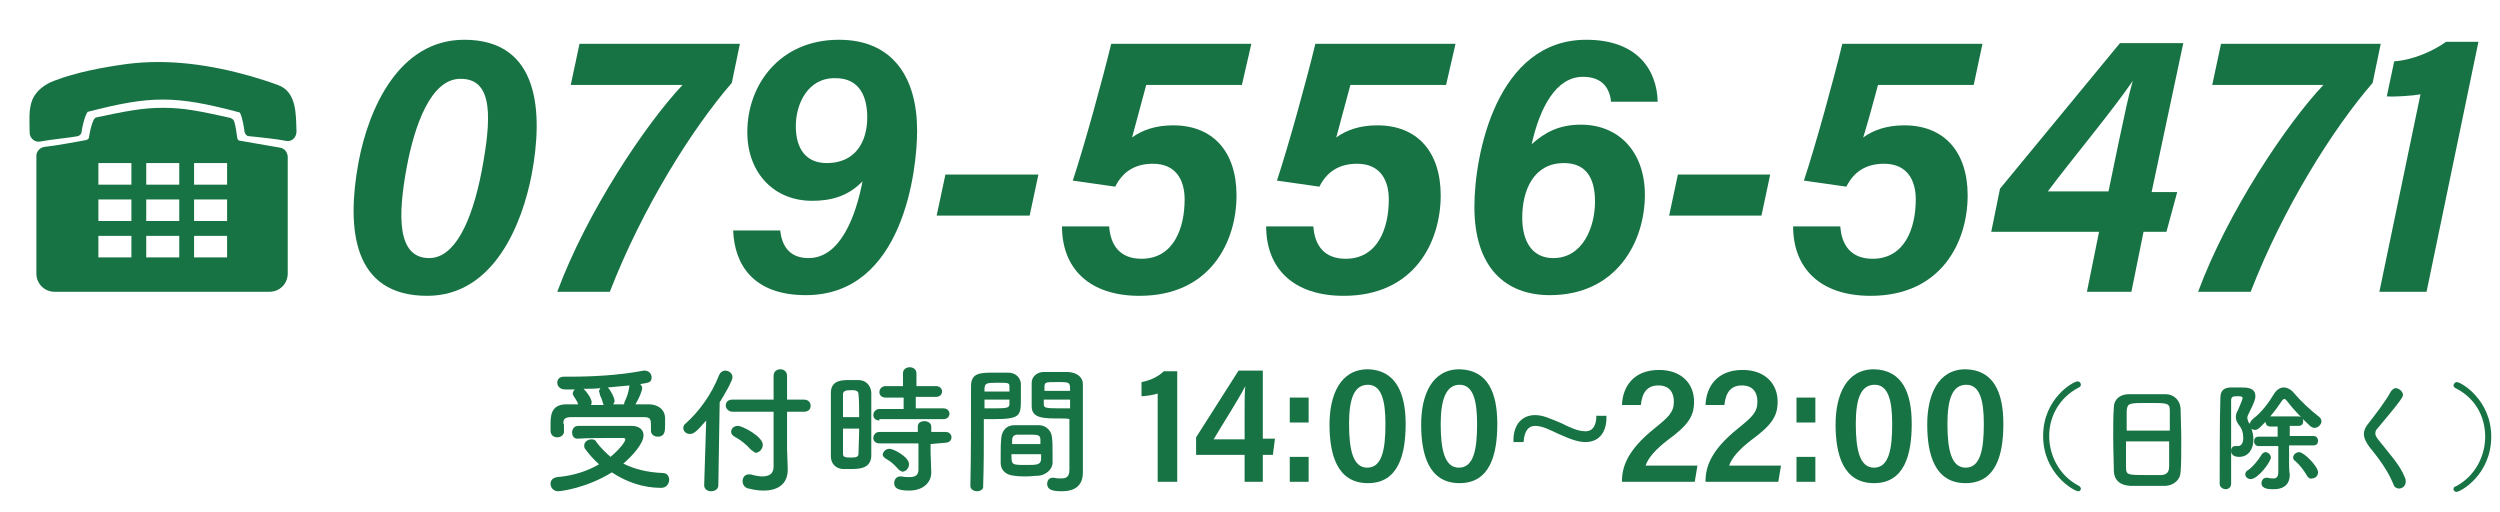
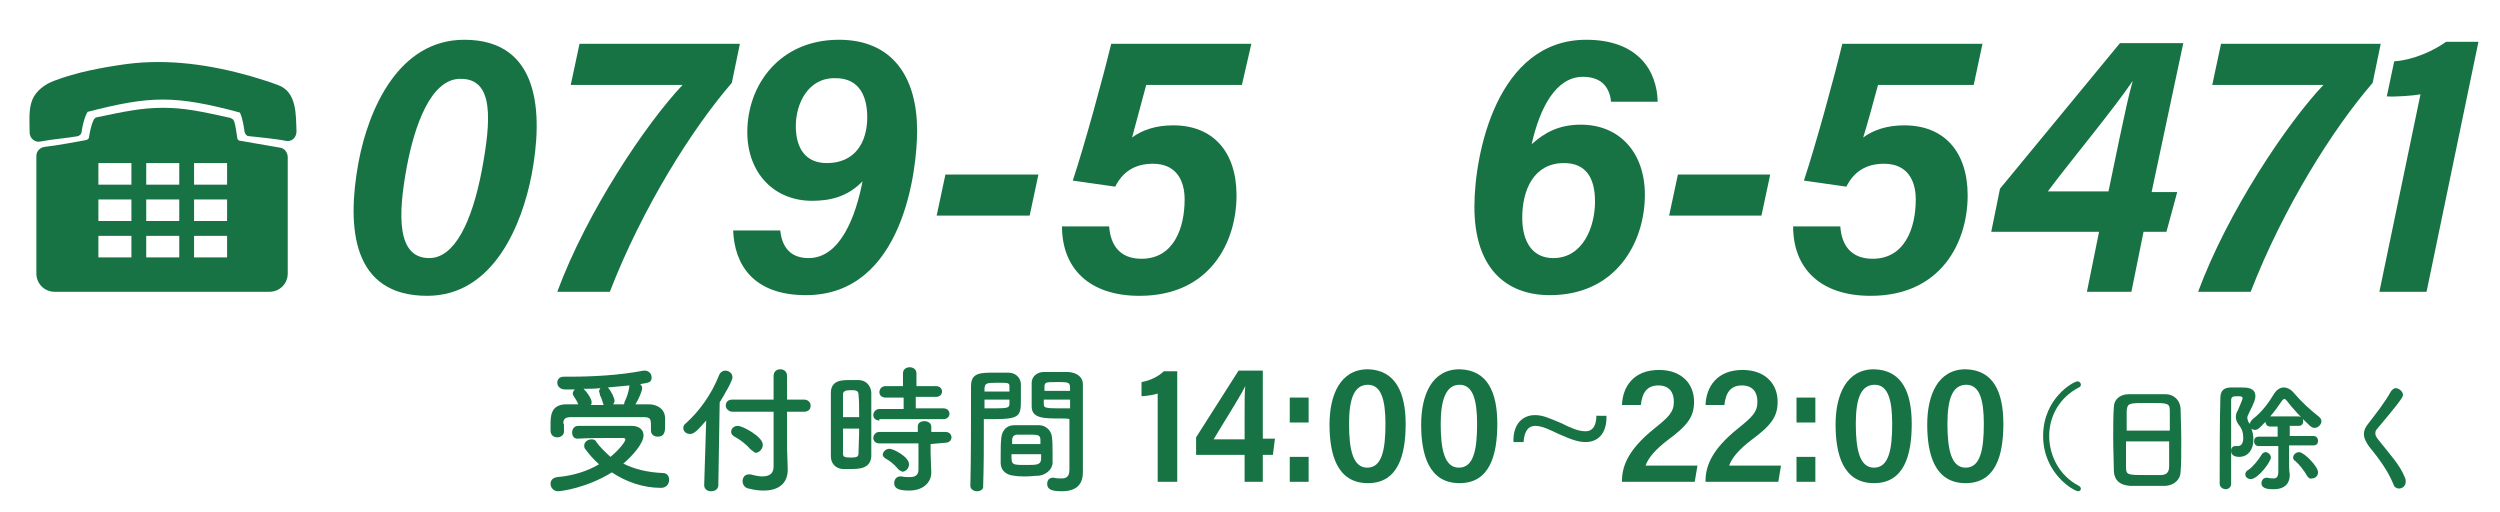
<svg xmlns="http://www.w3.org/2000/svg" version="1.1" id="レイヤー_1" x="0px" y="0px" viewBox="0 0 371 76" style="enable-background:new 0 0 371 76;" xml:space="preserve">
  <style type="text/css">
	.st0{fill:#177344;}
</style>
  <g>
    <path class="st0" d="M78.9,25.9c-1.4,7.3-5.6,18-15.5,18c-11.1,0-12-10-10.2-19.8c1.5-8,6-18.2,15.7-18.2   C80.2,5.9,80.6,16.9,78.9,25.9z M60.4,24.6c-1.4,7.4-1.5,13.7,3.3,13.7c3.7,0,6.3-5.2,7.8-13c1.4-7.5,1.8-13.6-3.1-13.6   C63.9,11.6,61.5,18.8,60.4,24.6z" />
    <path class="st0" d="M109.8,6.5l-1.2,5.8c-5.9,6.8-13.3,18.6-18.1,31h-7.8c4.4-11.9,13.2-25,18.6-30.7H84.7L86,6.5H109.8z" />
    <path class="st0" d="M115.8,34.3c0.3,2.6,1.7,4,4.2,4c4.7,0,7-6.2,8-11.4c-2.2,2.3-4.8,2.9-7.5,2.9c-5.6,0-9.6-4.1-9.6-10.2   c0-7,4.8-13.7,13.6-13.7c8,0,11.6,5.6,11.6,13.5c0,5.7-2,24.4-16.5,24.4c-7.8,0-10.6-4.5-10.8-9.6H115.8z M118.1,18.7   c0,3.5,1.6,5.5,4.6,5.5c4.2,0,6-3.1,6-6.8c0-3-1.1-5.8-4.7-5.8C119.9,11.5,118.1,15.4,118.1,18.7z" />
    <path class="st0" d="M154.1,25.9l-1.3,6.1H139l1.3-6.1H154.1z" />
    <path class="st0" d="M184.3,12.6h-14.2c-0.7,2.6-1.6,5.9-2.1,7.8c1.5-1.1,3.5-1.8,6.1-1.8c5.9,0,9.4,3.9,9.4,10.4   c0,6.9-3.9,14.9-14.4,14.9c-7.5,0-11.5-4.1-11.5-10.3h7c0.2,2.8,1.6,4.8,4.8,4.8c4.8,0,6.4-4.6,6.4-8.8c0-2.9-1.3-5.3-4.7-5.3   c-2.7,0-4.5,1.2-5.6,3.4l-6.3-0.9c1.7-5.1,4.5-15.3,5.7-20.3h20.8L184.3,12.6z" />
-     <path class="st0" d="M214.6,12.6h-14.2c-0.7,2.6-1.6,5.9-2.1,7.8c1.5-1.1,3.5-1.8,6.1-1.8c5.9,0,9.4,3.9,9.4,10.4   c0,6.9-3.9,14.9-14.4,14.9c-7.5,0-11.5-4.1-11.5-10.3h7c0.2,2.8,1.6,4.8,4.8,4.8c4.8,0,6.4-4.6,6.4-8.8c0-2.9-1.3-5.3-4.7-5.3   c-2.7,0-4.5,1.2-5.6,3.4l-6.3-0.9c1.7-5.1,4.5-15.3,5.7-20.3h20.8L214.6,12.6z" />
    <path class="st0" d="M239.1,15.2c-0.2-2-1.2-3.8-4.2-3.8c-4,0-6.4,4.6-7.6,10c1.9-1.7,4-2.9,7.3-2.9c5.7,0,9.5,4.1,9.5,10.4   c0,7.1-4.3,14.9-14.1,14.9c-6.6,0-11.2-4.1-11.2-13.1c0-7.8,3.3-24.8,16.6-24.8c7.6,0,10.5,4.5,10.6,9.2H239.1z M236.7,29.9   c0-3.7-1.5-5.7-4.6-5.7c-4.5,0-6.2,4-6.2,8.1c0,3.7,1.6,6,4.6,6C234.9,38.3,236.7,33.7,236.7,29.9z" />
    <path class="st0" d="M262.7,25.9l-1.3,6.1h-13.7l1.3-6.1H262.7z" />
    <path class="st0" d="M292.9,12.6h-14.2c-0.7,2.6-1.6,5.9-2.2,7.8c1.5-1.1,3.5-1.8,6.1-1.8c5.9,0,9.4,3.9,9.4,10.4   c0,6.9-3.9,14.9-14.4,14.9c-7.5,0-11.5-4.1-11.5-10.3h7c0.2,2.8,1.6,4.8,4.8,4.8c4.8,0,6.4-4.6,6.4-8.8c0-2.9-1.3-5.3-4.7-5.3   c-2.7,0-4.5,1.2-5.6,3.4l-6.3-0.9c1.7-5.1,4.5-15.3,5.7-20.3h20.8L292.9,12.6z" />
    <path class="st0" d="M309.7,43.3l1.8-8.9h-16l1.3-6.4l17.8-21.6h9.4l-4.7,22.1h3.8l-1.6,5.9h-3.4l-1.8,8.9H309.7z M314.5,20.7   c0.9-4.2,1.3-6.2,2-8.7c-2.9,4.3-9.1,11.7-12.6,16.4h9L314.5,20.7z" />
    <path class="st0" d="M353.3,6.5l-1.2,5.8c-5.9,6.8-13.3,18.6-18.1,31h-7.8c4.4-11.9,13.2-25,18.6-30.7h-16.5l1.3-6.1H353.3z" />
    <path class="st0" d="M353.1,43.3l6.1-29.3c-1.1,0.2-3.8,0.4-5,0.3l1.1-5.2c2.9-0.2,5.9-1.6,7.7-2.9h4.8l-7.7,37.1H353.1z" />
  </g>
  <g>
    <path class="st0" d="M82.8,72.9c-0.7,0-1.1-0.6-1.1-1.1c0-0.5,0.3-0.9,1-1c2.4-0.2,4.5-0.9,6.2-1.9c-0.8-0.7-1.4-1.4-2-2.2   c-0.2-0.2-0.2-0.4-0.2-0.6c0-0.5,0.5-0.9,1.1-0.9c0.3,0,0.6,0.1,0.7,0.4c0.6,0.8,1.3,1.5,2.1,2.2c1.2-1,2.2-2.2,2.2-2.6   c0-0.1-0.1-0.2-0.3-0.2c-0.6,0-1.2,0-2,0c-1.5,0-3.2,0-4.8,0.1c0,0,0,0,0,0c-0.6,0-0.8-0.5-0.8-0.9c0-0.5,0.3-1,0.9-1   c2.4,0,5.4,0,7.9,0c1.2,0,1.8,0.6,1.8,1.4c0,1.2-1.6,3-3,4.2c1.6,0.8,3.5,1.3,5.9,1.4c0.6,0,0.9,0.5,0.9,1c0,0.6-0.4,1.2-1.2,1.2   c-2.7,0-5.2-0.9-7.3-2.3C87.1,72.4,83.3,72.9,82.8,72.9z M83.7,64c0,0.6-0.5,0.9-1,0.9c-0.5,0-1-0.3-1-1c0-0.3,0-0.6,0-0.8   c0-1.3,0-3,2.2-3.1c0.6,0,1.3,0,1.9,0c-0.1-0.4-0.3-0.6-0.4-0.8c-0.4-0.6-0.4-0.7-0.4-0.8c0-0.2,0.1-0.4,0.3-0.6c-0.5,0-1,0-1.4,0   c-0.8,0-1.2-0.5-1.2-1c0-0.5,0.3-0.9,1-0.9h0c0.2,0,0.5,0,0.8,0c3.4,0,7.4-0.2,11-0.9c0.1,0,0.2,0,0.2,0c0.6,0,1,0.5,1,1   c0,0.8-0.5,0.8-1.7,1c0.2,0.2,0.3,0.4,0.3,0.6c0,0.4-0.5,1.6-1,2.4c0.7,0,1.4,0,2,0c1.1,0,2.4,0.6,2.4,2.1c0,0.2,0,0.6,0,1   c0,0.8,0,1.7-1.1,1.7c-0.5,0-1-0.3-1-0.9c0,0,0,0,0,0c0-0.2,0-0.6,0-0.8c0-0.9-0.1-1.2-1.1-1.2c-1.7,0-4.1,0-6.3,0   c-1.6,0-3.2,0-4.4,0c-1.1,0-1.2,0.4-1.2,1C83.7,62.8,83.7,62.8,83.7,64L83.7,64z M89.5,59.9c-0.1-0.4-0.2-0.7-0.3-0.9   s-0.2-0.4-0.2-0.6c0-0.1-0.1-0.2-0.1-0.3c0-0.2,0.1-0.3,0.2-0.5c-0.9,0.1-1.7,0.1-2.5,0.1l0.1,0.1c0.3,0.3,1.1,1.3,1.1,1.9   c0,0.1,0,0.2-0.1,0.4c0.6,0,1.3,0,1.9,0L89.5,59.9z M92.6,60c0-0.1,0.1-0.3,0.1-0.4c0.3-0.6,0.6-1.4,0.7-2.3c0,0,0-0.1,0-0.1   c-1,0.1-2.1,0.2-3.2,0.3c0.5,0.5,1,1.6,1,2c0,0.2-0.1,0.3-0.2,0.5H92.6z" />
    <path class="st0" d="M104.8,62.4c-1.3,1.5-1.8,2-2.4,2c-0.6,0-1-0.4-1-0.9c0-0.2,0.1-0.5,0.4-0.7c2-1.8,3.8-4.3,4.9-7.1   c0.2-0.5,0.6-0.7,0.9-0.7c0.6,0,1.1,0.4,1.1,1c0,0.5-1.2,2.6-1.9,3.7L106.6,72c0,0.6-0.5,0.9-1.1,0.9c-0.5,0-1-0.3-1-0.9   c0,0,0,0,0,0L104.8,62.4z M114.8,61.1h-6.1c-0.6,0-1-0.5-1-0.9c0-0.5,0.3-0.9,1-0.9h6.1v-3.5c0-0.7,0.5-1,1-1c0.5,0,1,0.3,1,1v3.5   h2.5c0.7,0,1,0.5,1,0.9c0,0.5-0.3,0.9-1,0.9h-2.5v5.5l0.1,3c0,0,0,0.1,0,0.1c0,2-1.3,3.1-3.6,3.1c-0.7,0-1.4-0.1-2.2-0.3   c-0.6-0.1-0.9-0.6-0.9-1.1c0-0.5,0.3-1,0.9-1c0.1,0,0.2,0,0.3,0c0.7,0.2,1.3,0.3,1.7,0.3c1.3,0,1.7-0.6,1.7-1.5V61.1z M111.4,66.7   c-0.6-0.7-1.6-1.5-2.4-1.9c-0.3-0.2-0.5-0.4-0.5-0.7c0-0.5,0.4-0.9,1-0.9c0.7,0,3.7,1.6,3.7,2.8c0,0.6-0.5,1.2-1.1,1.2   C111.9,67.1,111.7,66.9,111.4,66.7z" />
    <path class="st0" d="M126.2,69.6c-0.4,0-0.8,0-1.2,0c-1-0.1-1.7-0.8-1.7-1.9c0-1.4,0-3.6,0-5.6c0-1.5,0-2.9,0-3.8   c0-1.9,1.7-1.9,2.8-1.9c0.4,0,0.8,0,1.3,0c1.1,0,1.8,0.8,1.9,1.8c0,1.2,0,2.8,0,4.3c0,1.9,0,3.9,0,5.2   C129.2,69.6,127.4,69.6,126.2,69.6z M127.5,61.9c0-1.3,0-2.5-0.1-3.4c0-0.6-0.6-0.6-1.1-0.6c-0.7,0-1.2,0.1-1.2,0.6   c0,0.8,0,2,0,3.4H127.5z M125.1,63.6c0,1.4,0,2.8,0,3.7c0,0.5,0.2,0.6,1.2,0.6c0.8,0,1.1-0.1,1.1-0.6c0-1,0.1-2.3,0.1-3.7H125.1z    M130.5,62.4c-0.6,0-0.9-0.4-0.9-0.8c0-0.4,0.3-0.9,0.9-0.9l3.6,0V59h-2.7c-0.6,0-0.9-0.4-0.9-0.8c0-0.4,0.3-0.9,0.9-0.9h2.6v-1.9   c0-0.6,0.5-0.9,1-0.9c0.5,0,1,0.3,1,0.9v1.9h2.9c0.6,0,0.9,0.4,0.9,0.8c0,0.4-0.3,0.8-0.9,0.8h-3v1.7l4.1,0c0.6,0,0.9,0.4,0.9,0.8   c0,0.4-0.3,0.8-0.9,0.8H130.5z M138.1,65.9l0,1.3l0.1,2.9c0,0,0,0,0,0.1c0,1.1-0.9,2.6-3.3,2.6c-1.7,0-2.2-0.4-2.2-1.1   c0-0.5,0.3-1,0.9-1c0.1,0,0.1,0,0.2,0c0.4,0.1,0.8,0.1,1.2,0.1c0.7,0,1.3-0.2,1.3-1.1l0-3.9l-5.8,0c-0.6,0-0.9-0.4-0.9-0.8   c0-0.4,0.3-0.9,0.9-0.9l5.7,0v-0.8c0-0.6,0.5-0.8,1-0.8c0.5,0,1,0.3,1,0.8l0,0.8l2.1,0c0.6,0,0.9,0.4,0.9,0.8   c0,0.4-0.3,0.8-0.9,0.8L138.1,65.9z M133.2,69.5c-0.6-0.7-1.3-1.2-1.7-1.4c-0.3-0.2-0.5-0.4-0.5-0.6c0-0.4,0.4-0.9,1-0.9   c0.6,0,2.9,1.2,2.9,2.3c0,0.6-0.5,1.1-1,1.1C133.7,69.9,133.4,69.8,133.2,69.5z" />
    <path class="st0" d="M145,72.9c-0.5,0-1-0.3-1-0.8c0,0,0,0,0,0c0.1-3.8,0.1-10.3,0.1-14.8c0-2,1.4-2,3.5-2c0.8,0,1.6,0,2,0   c1.1,0,1.8,0.7,1.9,1.6c0,0.7,0,1.5,0,2.2c0,2.6,0,3.1-4.1,3.1c-0.5,0-1.1,0-1.4,0c0,0.5,0,1.2,0,1.9c0,2.2,0,5.1-0.1,8   C146,72.6,145.5,72.9,145,72.9z M149.8,58c0-0.2,0-0.4,0-0.6c0-0.6-0.1-0.6-1.8-0.6c-1.7,0-1.8,0.1-1.9,0.8c0,0.1,0,0.3,0,0.5   H149.8z M146.1,59.3v1.3c0.3,0,0.9,0,1.5,0c2,0,2.2-0.1,2.2-0.7c0-0.2,0-0.4,0-0.6H146.1z M154.1,70.6c-0.6,0-1.2,0.1-1.8,0.1   c-0.6,0-1.2,0-1.8-0.1c-1.2-0.1-2-0.8-2-1.9c0-0.3,0-0.6,0-1c0-0.9,0-2,0.1-2.8c0.1-0.9,0.7-1.8,1.9-1.8c0.5,0,1.1,0,1.7,0   c0.7,0,1.4,0,2,0c1,0,1.8,0.8,1.9,1.7c0.1,0.7,0.1,1.6,0.1,2.5c0,0.5,0,1,0,1.5C156.1,69.7,155.2,70.5,154.1,70.6z M150.1,67.4   c0,1.6,0,1.6,2.2,1.6c1.5,0,2.1,0,2.2-0.8c0-0.2,0-0.5,0-0.8H150.1z M154.4,65.9c0-0.2,0-0.5,0-0.6c0-0.8-0.4-0.8-1.8-0.8   c-0.5,0-1.1,0-1.6,0c-0.6,0-0.8,0.4-0.8,0.8c0,0.2,0,0.4,0,0.6H154.4z M157.3,62.1c-2.4,0-4.2,0-4.2-1.8c0-0.4,0-0.9,0-1.3   c0-0.7,0-1.5,0-2.2c0-0.9,0.8-1.6,1.8-1.6c0.4,0,1.3,0,2.1,0c0.6,0,1.2,0,1.5,0c1.5,0.1,2.2,0.9,2.2,1.8c0,0.5,0,1,0,1.6   c0,3.1,0,6.3,0,8.9c0,1,0,1.8,0,2.6c0,1.5-0.7,2.8-3.1,2.8c-1.4,0-2.2-0.2-2.2-1.1c0-0.5,0.3-0.9,0.8-0.9c0.1,0,0.1,0,0.2,0   c0.4,0.1,0.8,0.1,1.1,0.1c0.7,0,1.2-0.2,1.2-1.3c0-0.8,0-1.7,0-2.6c0-1.4,0-2.8,0-4.1c0-0.3,0-0.6,0-0.8   C158.5,62.1,157.9,62.1,157.3,62.1z M158.8,58c0-1.3,0-1.3-1.9-1.3c-1.7,0-1.9,0-1.9,0.7c0,0.2,0,0.4,0,0.6H158.8z M158.8,59.3   h-3.9c0,0.2,0,0.4,0,0.6c0,0.6,0.1,0.7,2.3,0.7c0.7,0,1.3,0,1.6,0V59.3z" />
    <path class="st0" d="M171.8,71.5V58.4c-0.5,0.2-1.9,0.4-2.4,0.4v-2.1c1.2-0.2,2.5-0.8,3.3-1.6h2v16.4H171.8z" />
    <path class="st0" d="M184.7,71.5v-4h-7.2v-2.6l6.3-9.9h3.6v10.1h1.8l-0.3,2.4h-1.5v4H184.7z M184.7,61.2c0-1.7,0-2.9,0.1-3.9   c-0.9,1.8-3.4,5.7-4.7,7.9h4.6V61.2z" />
    <path class="st0" d="M191.4,62.7V59h2.8v3.7H191.4z M191.4,71.5v-3.7h2.8v3.7H191.4z" />
    <path class="st0" d="M208.6,62.9c0,4.6-1.1,8.8-5.6,8.8c-4.6,0-5.7-4.3-5.7-8.7c0-4.4,1.6-8.2,5.7-8.2   C207.1,54.9,208.6,58.3,208.6,62.9z M200.2,62.9c0,3.9,0.6,6.5,2.7,6.5c2.2,0,2.7-2.7,2.7-6.5c0-3.5-0.6-5.8-2.6-5.8   C200.9,57.1,200.2,59.3,200.2,62.9z" />
    <path class="st0" d="M222.2,62.9c0,4.6-1.1,8.8-5.6,8.8c-4.6,0-5.7-4.3-5.7-8.7c0-4.4,1.6-8.2,5.7-8.2   C220.8,54.9,222.2,58.3,222.2,62.9z M213.8,62.9c0,3.9,0.6,6.5,2.7,6.5c2.2,0,2.7-2.7,2.7-6.5c0-3.5-0.6-5.8-2.6-5.8   C214.6,57.1,213.8,59.3,213.8,62.9z" />
    <path class="st0" d="M238.4,61.6c0.1,2.9-1.4,4-3.1,4c-1,0-2-0.3-4-1.2c-1.3-0.6-2.4-1.2-3.5-1.2c-1,0-1.6,0.8-1.7,2.4h-1.5   c-0.1-2.6,1.3-4,3.2-4c1.1,0,2,0.4,3.9,1.2c1.4,0.7,2.5,1.2,3.6,1.2c1.1,0,1.6-0.9,1.6-2.3H238.4z" />
    <path class="st0" d="M240.7,71.5v-0.1c0-2.1,0.8-4.6,4.8-7.8c2.1-1.7,2.9-2.4,2.9-4c0-1.4-0.7-2.4-2.3-2.4c-1.7,0-2.4,1.1-2.6,2.9   h-2.8c0.1-2.7,1.7-5.2,5.5-5.2c3.4,0,5.2,2.1,5.2,4.7c0,2.2-0.9,3.5-3.9,5.7c-1.7,1.3-2.9,2.6-3.3,3.8h7.7l-0.4,2.4H240.7z" />
    <path class="st0" d="M253.1,71.5v-0.1c0-2.1,0.8-4.6,4.8-7.8c2.1-1.7,2.9-2.4,2.9-4c0-1.4-0.7-2.4-2.3-2.4c-1.7,0-2.4,1.1-2.6,2.9   h-2.8c0.1-2.7,1.7-5.2,5.5-5.2c3.4,0,5.2,2.1,5.2,4.7c0,2.2-0.9,3.5-3.9,5.7c-1.7,1.3-2.9,2.6-3.3,3.8h7.7l-0.4,2.4H253.1z" />
    <path class="st0" d="M266.6,62.7V59h2.8v3.7H266.6z M266.6,71.5v-3.7h2.8v3.7H266.6z" />
    <path class="st0" d="M283.7,62.9c0,4.6-1.1,8.8-5.6,8.8c-4.6,0-5.7-4.3-5.7-8.7c0-4.4,1.6-8.2,5.7-8.2   C282.3,54.9,283.7,58.3,283.7,62.9z M275.4,62.9c0,3.9,0.6,6.5,2.7,6.5c2.2,0,2.7-2.7,2.7-6.5c0-3.5-0.6-5.8-2.6-5.8   C276.1,57.1,275.4,59.3,275.4,62.9z" />
    <path class="st0" d="M297.3,62.9c0,4.6-1.1,8.8-5.6,8.8c-4.6,0-5.7-4.3-5.7-8.7c0-4.4,1.6-8.2,5.7-8.2   C295.9,54.9,297.3,58.3,297.3,62.9z M289,62.9c0,3.9,0.6,6.5,2.7,6.5c2.2,0,2.7-2.7,2.7-6.5c0-3.5-0.6-5.8-2.6-5.8   C289.7,57.1,289,59.3,289,62.9z" />
    <path class="st0" d="M308.4,72.9c-0.6,0-5.2-2.6-5.2-8.2c0-5.6,4.5-8.1,5.1-8.1c0.3,0,0.5,0.2,0.5,0.5c0,0.2-0.1,0.3-0.3,0.4   c-2.9,1.5-4.4,4.3-4.4,7.2c0,2.9,1.5,5.9,4.4,7.4c0.2,0.1,0.3,0.3,0.3,0.4C308.8,72.8,308.6,72.9,308.4,72.9z" />
    <path class="st0" d="M321.4,72.1c-0.8,0-1.7,0-2.7,0c-0.9,0-1.8,0-2.6,0c-1.5-0.1-2.3-0.8-2.4-2.1c0-1.2-0.1-3.1-0.1-5   c0-1.7,0-3.5,0.1-4.6c0-1.1,0.9-1.9,2.2-1.9c0.7,0,1.8,0,3,0c0.9,0,1.9,0,2.5,0c1.1,0,2.1,0.8,2.2,2.1c0,1.1,0.1,2.9,0.1,4.6   c0,2,0,3.9-0.1,4.8C323.6,71.1,322.7,72,321.4,72.1z M322,63.9c0-1.1,0-2.1,0-2.9c0-1.2-0.3-1.2-3.1-1.2c-3,0-3.2,0-3.3,1.2   c0,0.7,0,1.7,0,2.9H322z M315.5,65.5c0,1.5,0,2.9,0,3.8c0,1.2,0.2,1.2,3.2,1.2c0.7,0,1.4,0,1.9,0c1,0,1.3-0.5,1.3-1.3   c0-0.9,0-2.3,0-3.7H315.5z" />
    <path class="st0" d="M339.7,66.2c0,1,0,2,0,2.6c0,0.3,0,1,0.1,1.6c0,0,0,0.1,0,0.1c0,1.1-0.6,2.1-2.4,2.1c-0.6,0-1.8,0-1.8-0.9   c0-0.4,0.3-0.8,0.7-0.8c0.1,0,0.1,0,0.2,0c0.4,0.1,0.7,0.1,0.9,0.1c0.4,0,0.7-0.2,0.7-1v-3.8h-2.9c-0.5,0-0.7-0.4-0.7-0.7   c0-0.4,0.2-0.7,0.7-0.7h2.8c0-0.5,0-1.1,0-1.5h-1.1c-0.5,0-0.7-0.4-0.7-0.7c0,0,0,0,0,0c-0.9,0.9-1.1,1.2-1.6,1.2   c-0.2,0-0.4-0.1-0.5-0.2c0.2,0.5,0.3,1,0.3,1.7c0,1.3-0.7,2.5-2.1,2.5c-1,0-1.2-0.5-1.2-0.9c0-0.4,0.2-0.7,0.6-0.7   c0.1,0,0.1,0,0.2,0c0.1,0,0.2,0,0.2,0c0.4,0,0.8-0.3,0.8-1.2c0-0.8-0.2-1.4-0.7-2c-0.3-0.4-0.4-0.8-0.4-1.1c0-0.4,0.1-0.7,0.3-1   c0.4-0.9,0.7-1.7,0.7-1.8c0-0.2-0.1-0.3-0.7-0.3c-0.6,0-1,0-1,0.6c0,1.5,0,3.6,0,5.8c0,5.3,0,5.9,0,6.6c0,0.5-0.4,0.8-0.8,0.8   s-0.9-0.3-0.9-0.8c0-3.2,0-9.2,0.1-12.7c0-1,0.4-1.6,1.6-1.6c0.4,0,0.9,0,1.4,0c0.9,0,2.2,0,2.2,1.3c0,0.4-0.1,0.8-1,2.6   c-0.1,0.2-0.2,0.4-0.2,0.6c0,0.2,0.1,0.4,0.2,0.7c0.1,0.1,0.1,0.1,0.2,0.2c0-0.2,0.1-0.4,0.4-0.7c1.3-1,2.3-2.3,3.2-3.8   c0.4-0.6,0.9-0.9,1.4-0.9c0.5,0,1.1,0.3,1.5,0.8c1.1,1.3,2.4,2.5,3.8,3.6c0.2,0.2,0.3,0.4,0.3,0.6c0,0.5-0.5,1-1,1   c-0.2,0-0.5-0.1-0.7-0.3c-1.2-1.1-2.6-2.6-3.5-3.8c-0.1-0.1-0.2-0.2-0.3-0.2c-0.1,0-0.2,0.1-0.3,0.2c-0.6,0.9-1.2,1.7-1.8,2.4h4.2   c0.5,0,0.7,0.4,0.7,0.7c0,0.4-0.2,0.7-0.7,0.7h-1.3v1.5h3.5c0.5,0,0.7,0.4,0.7,0.7c0,0.4-0.2,0.7-0.7,0.7H339.7z M333.2,70.4   c0-0.2,0.1-0.5,0.5-0.7c0.6-0.4,1.5-1.5,1.9-2.2c0.2-0.3,0.4-0.4,0.6-0.4c0.4,0,0.8,0.4,0.8,0.8c0,0.6-1.9,3.2-3,3.2   C333.6,71.1,333.2,70.8,333.2,70.4z M342.3,70.5c-0.4-0.7-1.1-1.6-1.7-2.1c-0.2-0.1-0.3-0.3-0.3-0.5c0-0.4,0.4-0.8,0.9-0.8   c0.7,0,2.8,2.1,2.8,3c0,0.5-0.4,0.9-0.9,0.9C342.8,71.1,342.5,70.9,342.3,70.5z" />
    <path class="st0" d="M356,72.5c-0.3,0-0.7-0.2-0.8-0.6c-0.9-2.2-2.3-4-3.6-5.6c-0.5-0.7-0.8-1.3-0.8-1.9c0-0.5,0.2-1,0.7-1.6   c1-1.3,2.5-3.2,3.3-4.7c0.2-0.3,0.5-0.5,0.7-0.5c0.5,0,1.1,0.5,1.1,1c0,0.2-0.1,0.3-0.2,0.5c-0.7,1.1-2.7,3.4-3.6,4.5   c-0.2,0.2-0.3,0.4-0.3,0.7c0,0.3,0.1,0.5,0.4,0.9c1.8,2.3,3.2,3.7,4,5.7c0.1,0.2,0.1,0.3,0.1,0.4C357.1,72.1,356.5,72.5,356,72.5z" />
-     <path class="st0" d="M364.1,72.6c0-0.2,0.1-0.4,0.3-0.4c2.9-1.5,4.4-4.5,4.4-7.4c0-2.9-1.4-5.7-4.4-7.2c-0.2-0.1-0.3-0.3-0.3-0.4   c0-0.2,0.2-0.5,0.5-0.5c0.6,0,5.1,2.6,5.1,8.1c0,5.6-4.5,8.2-5.2,8.2C364.2,72.9,364.1,72.8,364.1,72.6z" />
  </g>
  <g>
    <path class="st0" d="M41.5,21.9c-1.8-0.3-5.2-0.9-5.8-1c-0.3,0-0.5-0.2-0.5-0.5c-0.1-0.5-0.2-1.8-0.5-2.5c-0.1-0.2-0.3-0.3-0.5-0.4   c-4.5-1-6.9-1.5-10-1.5c-3.1,0-5.5,0.5-9.8,1.4c-0.2,0-0.4,0.2-0.5,0.4c-0.4,0.8-0.6,2-0.7,2.6c0,0.2-0.3,0.4-0.5,0.4   c-0.6,0.1-4.2,0.8-6.1,1c-0.7,0.1-1.2,0.7-1.2,1.3v17.5c0,1.5,1.2,2.7,2.7,2.7H40c1.5,0,2.7-1.2,2.7-2.7V23.2   C42.6,22.5,42.2,22,41.5,21.9z M19.5,38.2h-4.9V35h4.9V38.2z M19.5,32.8h-4.9v-3.2h4.9V32.8z M19.5,27.4h-4.9v-3.2h4.9V27.4z    M26.6,38.2h-4.9V35h4.9V38.2z M26.6,32.8h-4.9v-3.2h4.9V32.8z M26.6,27.4h-4.9v-3.2h4.9V27.4z M33.7,38.2h-4.9V35h4.9V38.2z    M33.7,32.8h-4.9v-3.2h4.9V32.8z M33.7,27.4h-4.9v-3.2h4.9V27.4z" />
    <path class="st0" d="M42.4,20.9c-1.4-0.3-4.6-0.6-5.5-0.7c-0.3,0-0.5-0.3-0.6-0.6c-0.1-0.7-0.3-2.1-0.7-2.9   c-9.7-2.6-13.3-2.5-22.6-0.1c-0.5,0.8-0.8,2.3-0.9,3c0,0.3-0.3,0.5-0.5,0.6c-0.9,0.2-4.1,0.5-5.6,0.8c-0.8,0.2-1.6-0.5-1.6-1.3   c0-1.6-0.2-3.4,0.4-4.9C5.4,13.4,6.7,12.5,8,12c3.4-1.3,7.2-2,10.8-2.5c6.2-0.8,12.4,0.1,18.4,1.8c1.3,0.4,2.7,0.8,4,1.3   c2.9,1,2.7,4.5,2.8,6.9C44,20.4,43.3,21.1,42.4,20.9z" />
  </g>
</svg>